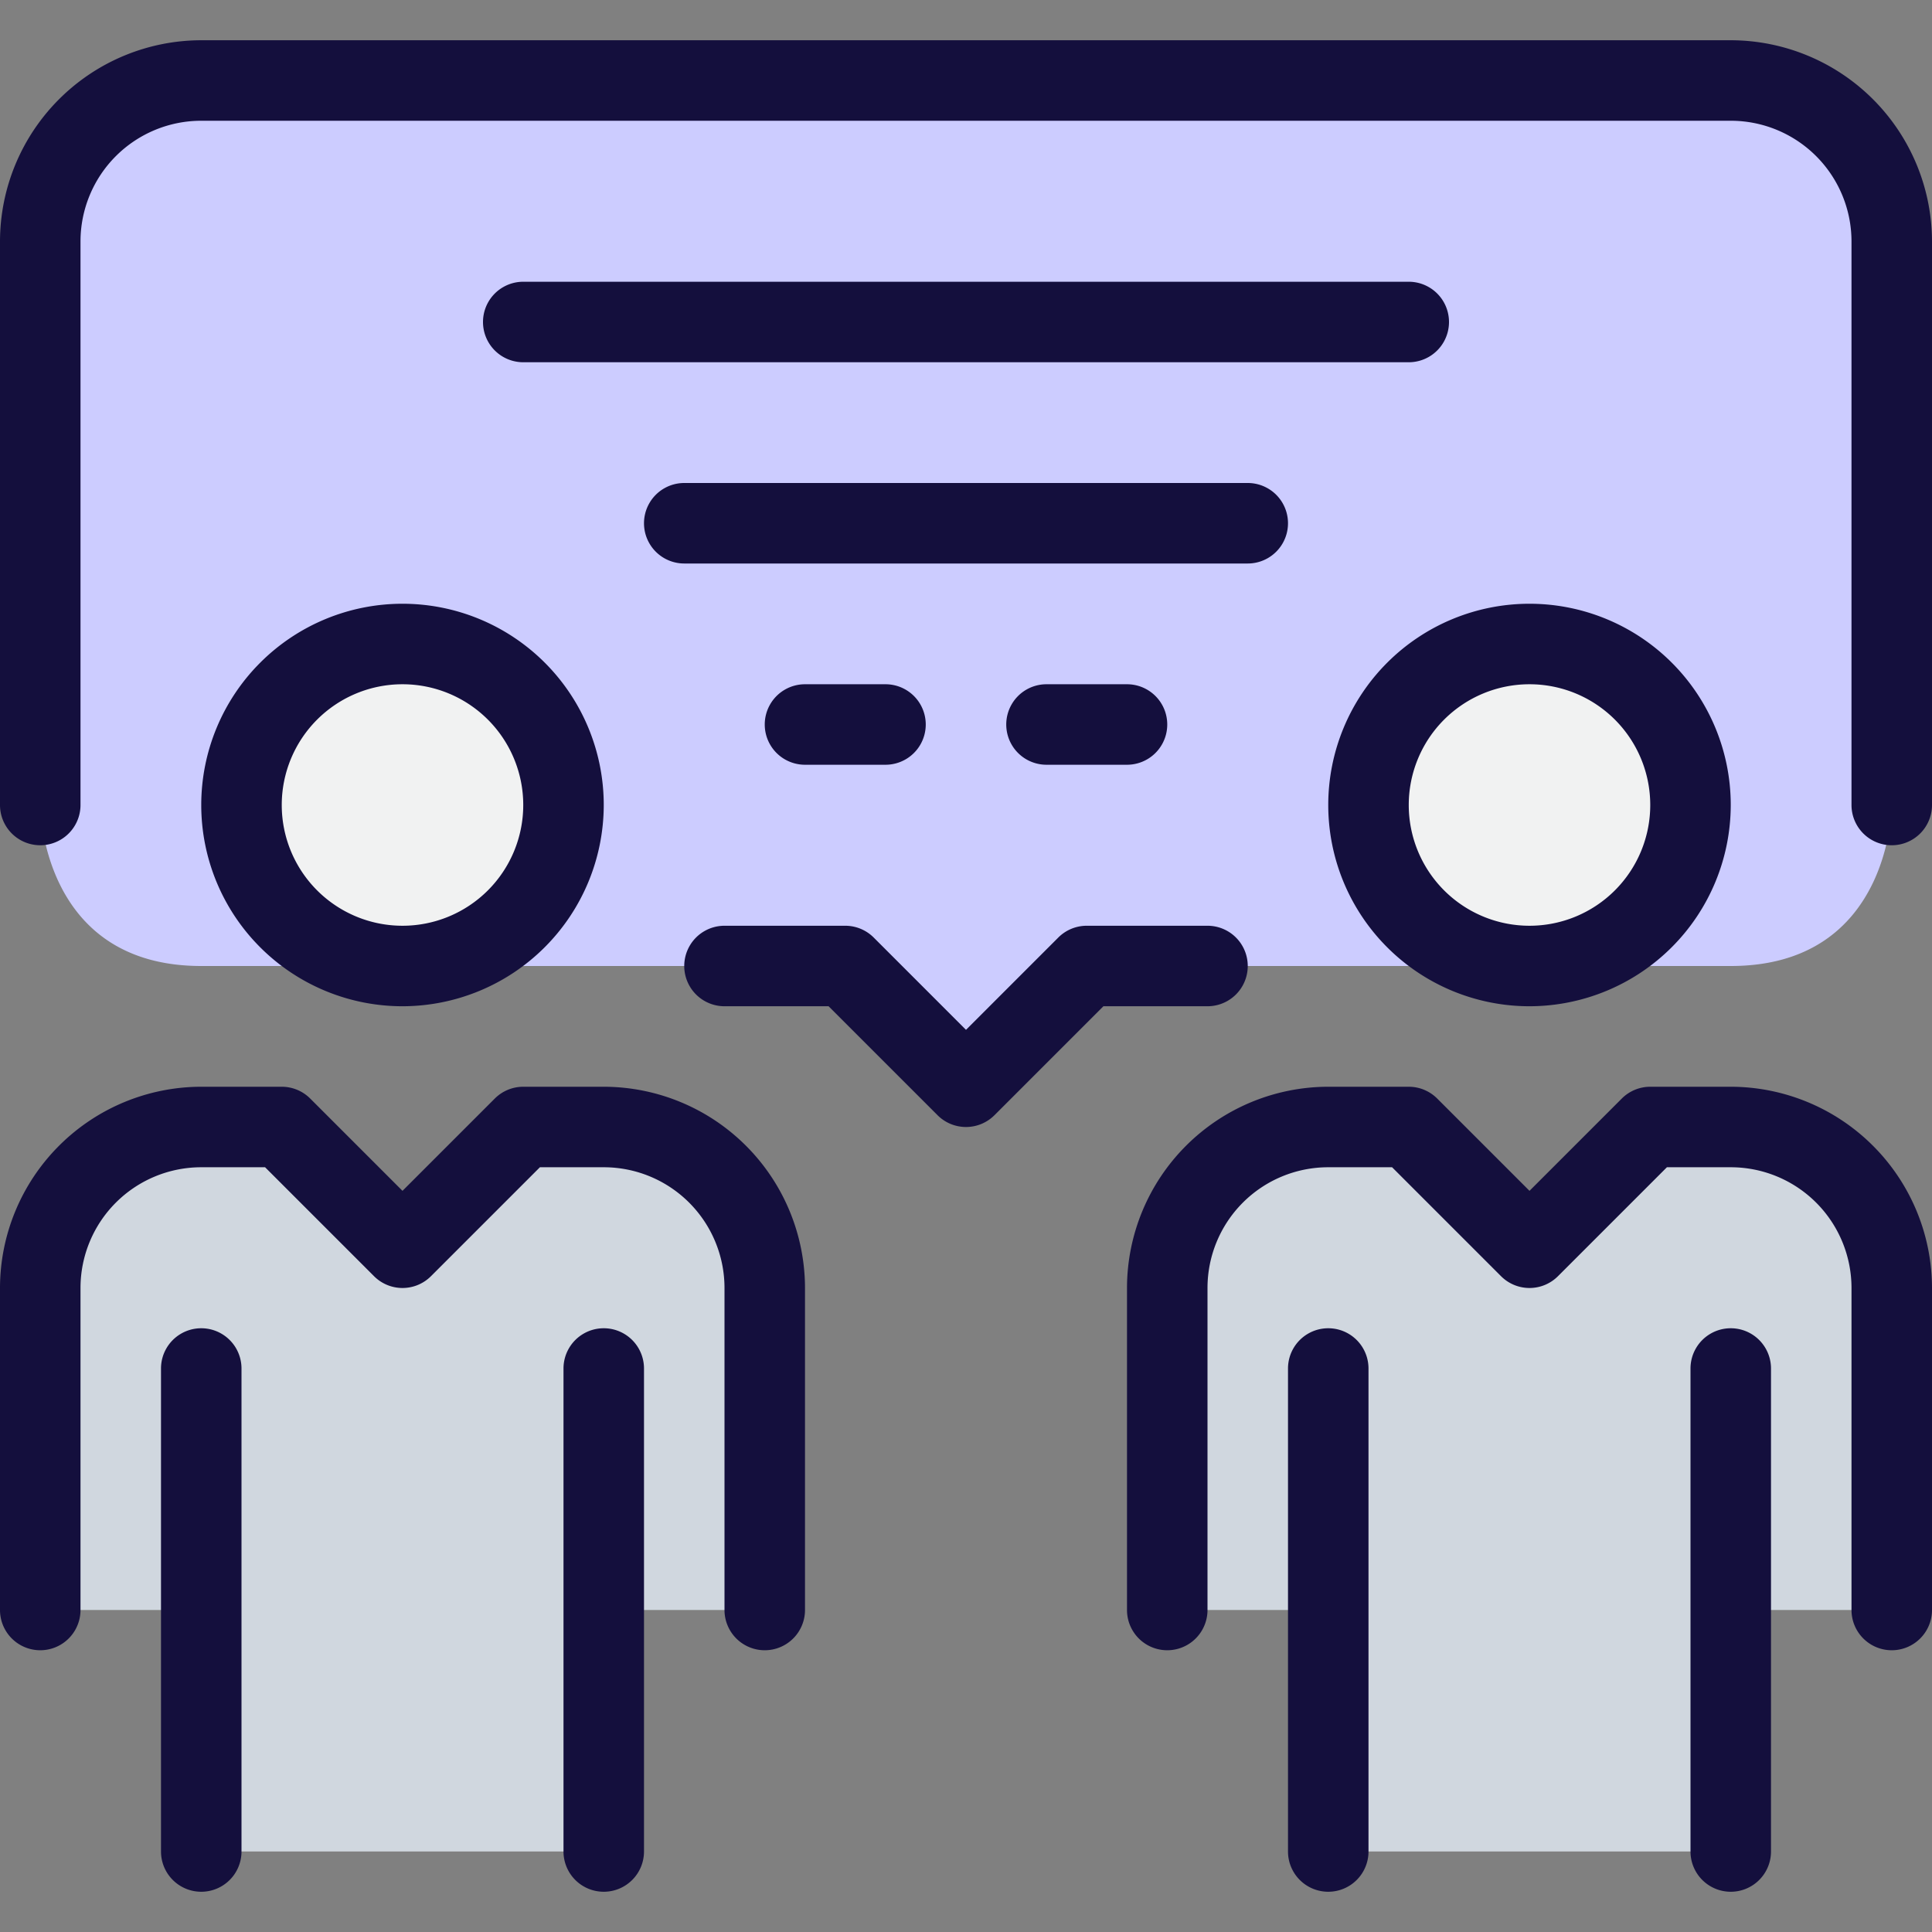
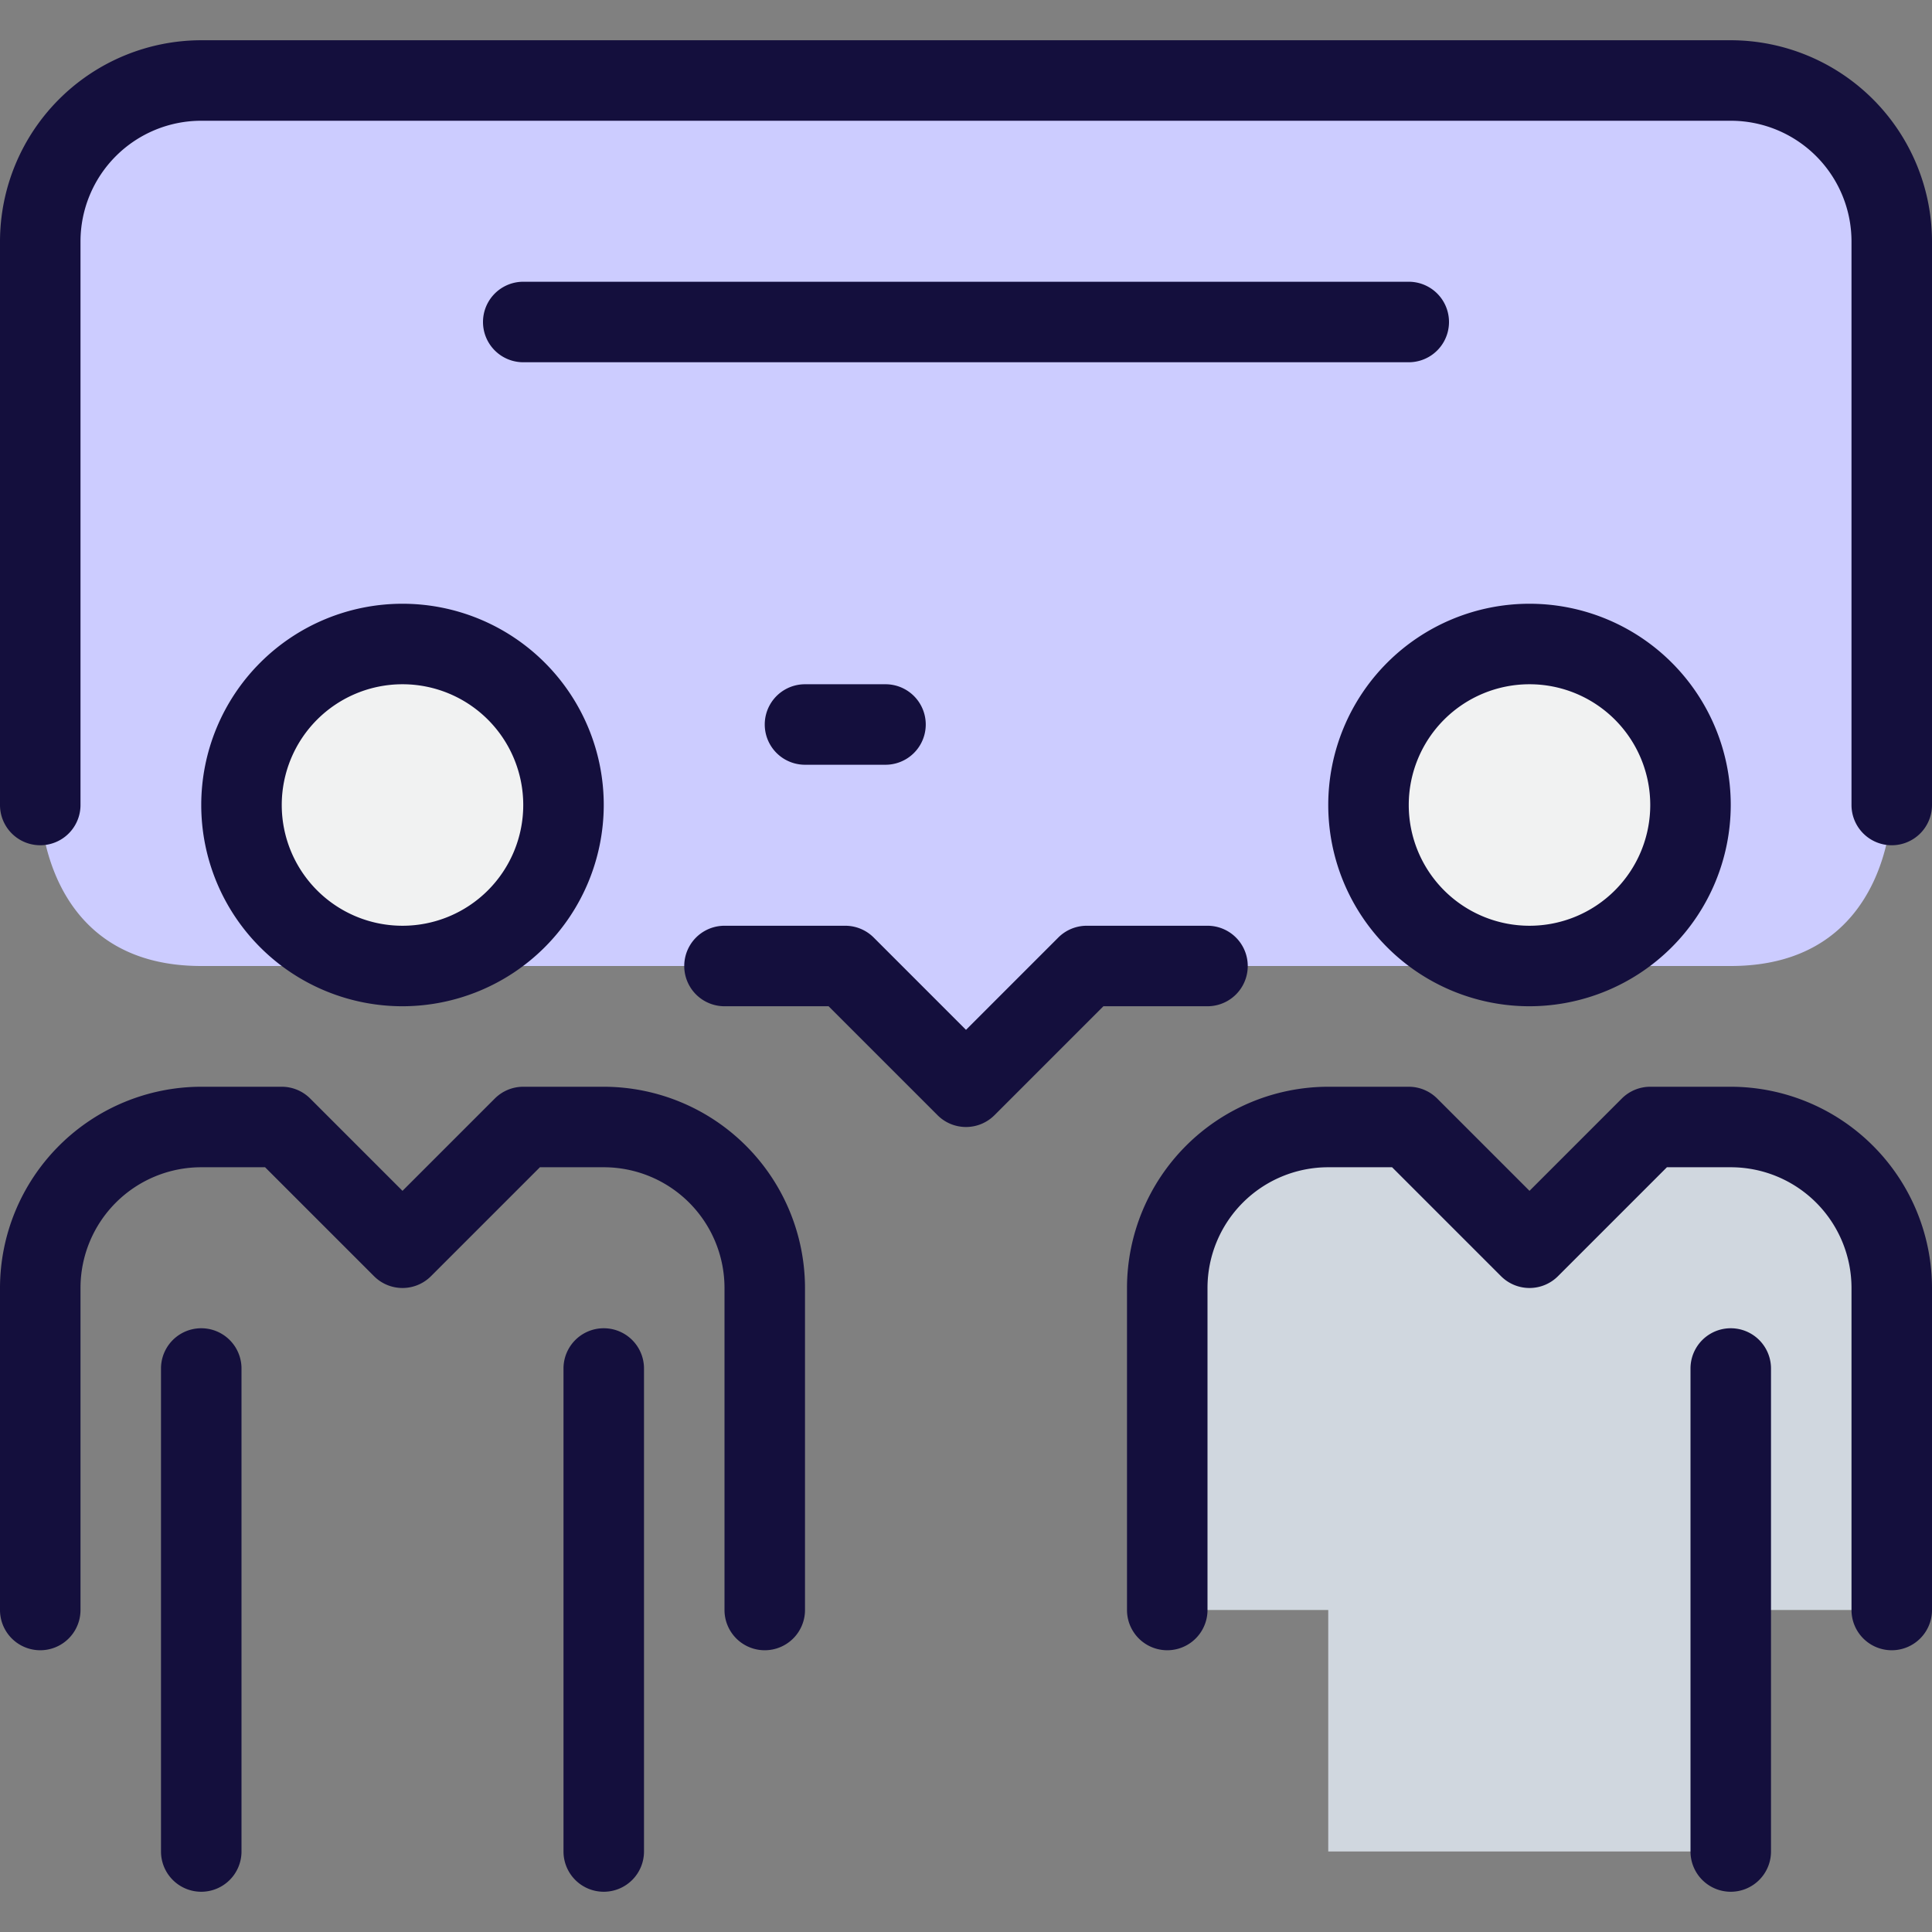
<svg xmlns="http://www.w3.org/2000/svg" width="48" height="48" viewBox="0 0 48 48">
  <rect x="0" y="0" width="48" height="48" fill="#808080" stroke="none" />
  <defs>
    <style>.cls-1{fill:#ccccff;}.cls-2{fill:#140f3d;}.cls-3{fill:#d0d7df;}.cls-4{fill:#f1f2f2;}</style>
  </defs>
  <title>11-Meeting</title>
  <g id="_11-Meeting" data-name="11-Meeting">
    <g id="_Group_" data-name="&lt;Group&gt;">
      <path class="cls-1" d="M47,6V20s0,4-4,4H27l-3,3-3-3H5c-4,0-4-4-4-4V6A4,4,0,0,1,5,2H43A4,4,0,0,1,47,6Z" />
      <path class="cls-2" d="M24,28a1,1,0,0,1-.707-.293L20.586,25H18a1,1,0,0,1,0-2h3a1,1,0,0,1,.707.293L24,25.586l2.293-2.293A1,1,0,0,1,27,23h3a1,1,0,0,1,0,2H27.414l-2.707,2.707A1,1,0,0,1,24,28Z" />
      <path class="cls-2" d="M47,21a1,1,0,0,1-1-1V6a3,3,0,0,0-3-3H5A3,3,0,0,0,2,6V20a1,1,0,0,1-2,0V6A5.006,5.006,0,0,1,5,1H43a5.006,5.006,0,0,1,5,5V20A1,1,0,0,1,47,21Z" />
    </g>
    <g id="_Group_2" data-name="&lt;Group&gt;">
-       <path class="cls-3" d="M15,40v6H5V40H1V32a4,4,0,0,1,4-4H7l3,3,3-3h2a4,4,0,0,1,4,4v8Z" />
      <circle class="cls-4" cx="10" cy="20" r="4" />
    </g>
    <g id="_Group_3" data-name="&lt;Group&gt;">
      <path class="cls-3" d="M43,40v6H33V40H29V32a4,4,0,0,1,4-4h2l3,3,3-3h2a4,4,0,0,1,4,4v8Z" />
      <circle class="cls-4" cx="38" cy="20" r="4" />
    </g>
    <g id="_Group_4" data-name="&lt;Group&gt;">
      <path class="cls-2" d="M19,41a1,1,0,0,1-1-1V32a3,3,0,0,0-3-3H13.414l-2.707,2.707a1,1,0,0,1-1.414,0L6.586,29H5a3,3,0,0,0-3,3v8a1,1,0,0,1-2,0V32a5.006,5.006,0,0,1,5-5H7a1,1,0,0,1,.707.293L10,29.586l2.293-2.293A1,1,0,0,1,13,27h2a5.006,5.006,0,0,1,5,5v8A1,1,0,0,1,19,41Z" />
      <path class="cls-2" d="M10,25a5,5,0,1,1,5-5A5.006,5.006,0,0,1,10,25Zm0-8a3,3,0,1,0,3,3A3,3,0,0,0,10,17Z" />
      <path class="cls-2" d="M5,47a1,1,0,0,1-1-1V34a1,1,0,0,1,2,0V46A1,1,0,0,1,5,47Z" />
      <path class="cls-2" d="M15,47a1,1,0,0,1-1-1V34a1,1,0,0,1,2,0V46A1,1,0,0,1,15,47Z" />
    </g>
    <g id="_Group_5" data-name="&lt;Group&gt;">
      <path class="cls-2" d="M47,41a1,1,0,0,1-1-1V32a3,3,0,0,0-3-3H41.414l-2.707,2.707a1,1,0,0,1-1.414,0L34.586,29H33a3,3,0,0,0-3,3v8a1,1,0,0,1-2,0V32a5.006,5.006,0,0,1,5-5h2a1,1,0,0,1,.707.293L38,29.586l2.293-2.293A1,1,0,0,1,41,27h2a5.006,5.006,0,0,1,5,5v8A1,1,0,0,1,47,41Z" />
      <path class="cls-2" d="M38,25a5,5,0,1,1,5-5A5.006,5.006,0,0,1,38,25Zm0-8a3,3,0,1,0,3,3A3,3,0,0,0,38,17Z" />
-       <path class="cls-2" d="M33,47a1,1,0,0,1-1-1V34a1,1,0,0,1,2,0V46A1,1,0,0,1,33,47Z" />
      <path class="cls-2" d="M43,47a1,1,0,0,1-1-1V34a1,1,0,0,1,2,0V46A1,1,0,0,1,43,47Z" />
    </g>
    <path class="cls-2" d="M35,9H13a1,1,0,0,1,0-2H35a1,1,0,0,1,0,2Z" />
-     <path class="cls-2" d="M31,14H17a1,1,0,0,1,0-2H31a1,1,0,0,1,0,2Z" />
    <path class="cls-2" d="M22,19H20a1,1,0,0,1,0-2h2a1,1,0,0,1,0,2Z" />
-     <path class="cls-2" d="M28,19H26a1,1,0,0,1,0-2h2a1,1,0,0,1,0,2Z" />
  </g>
</svg>